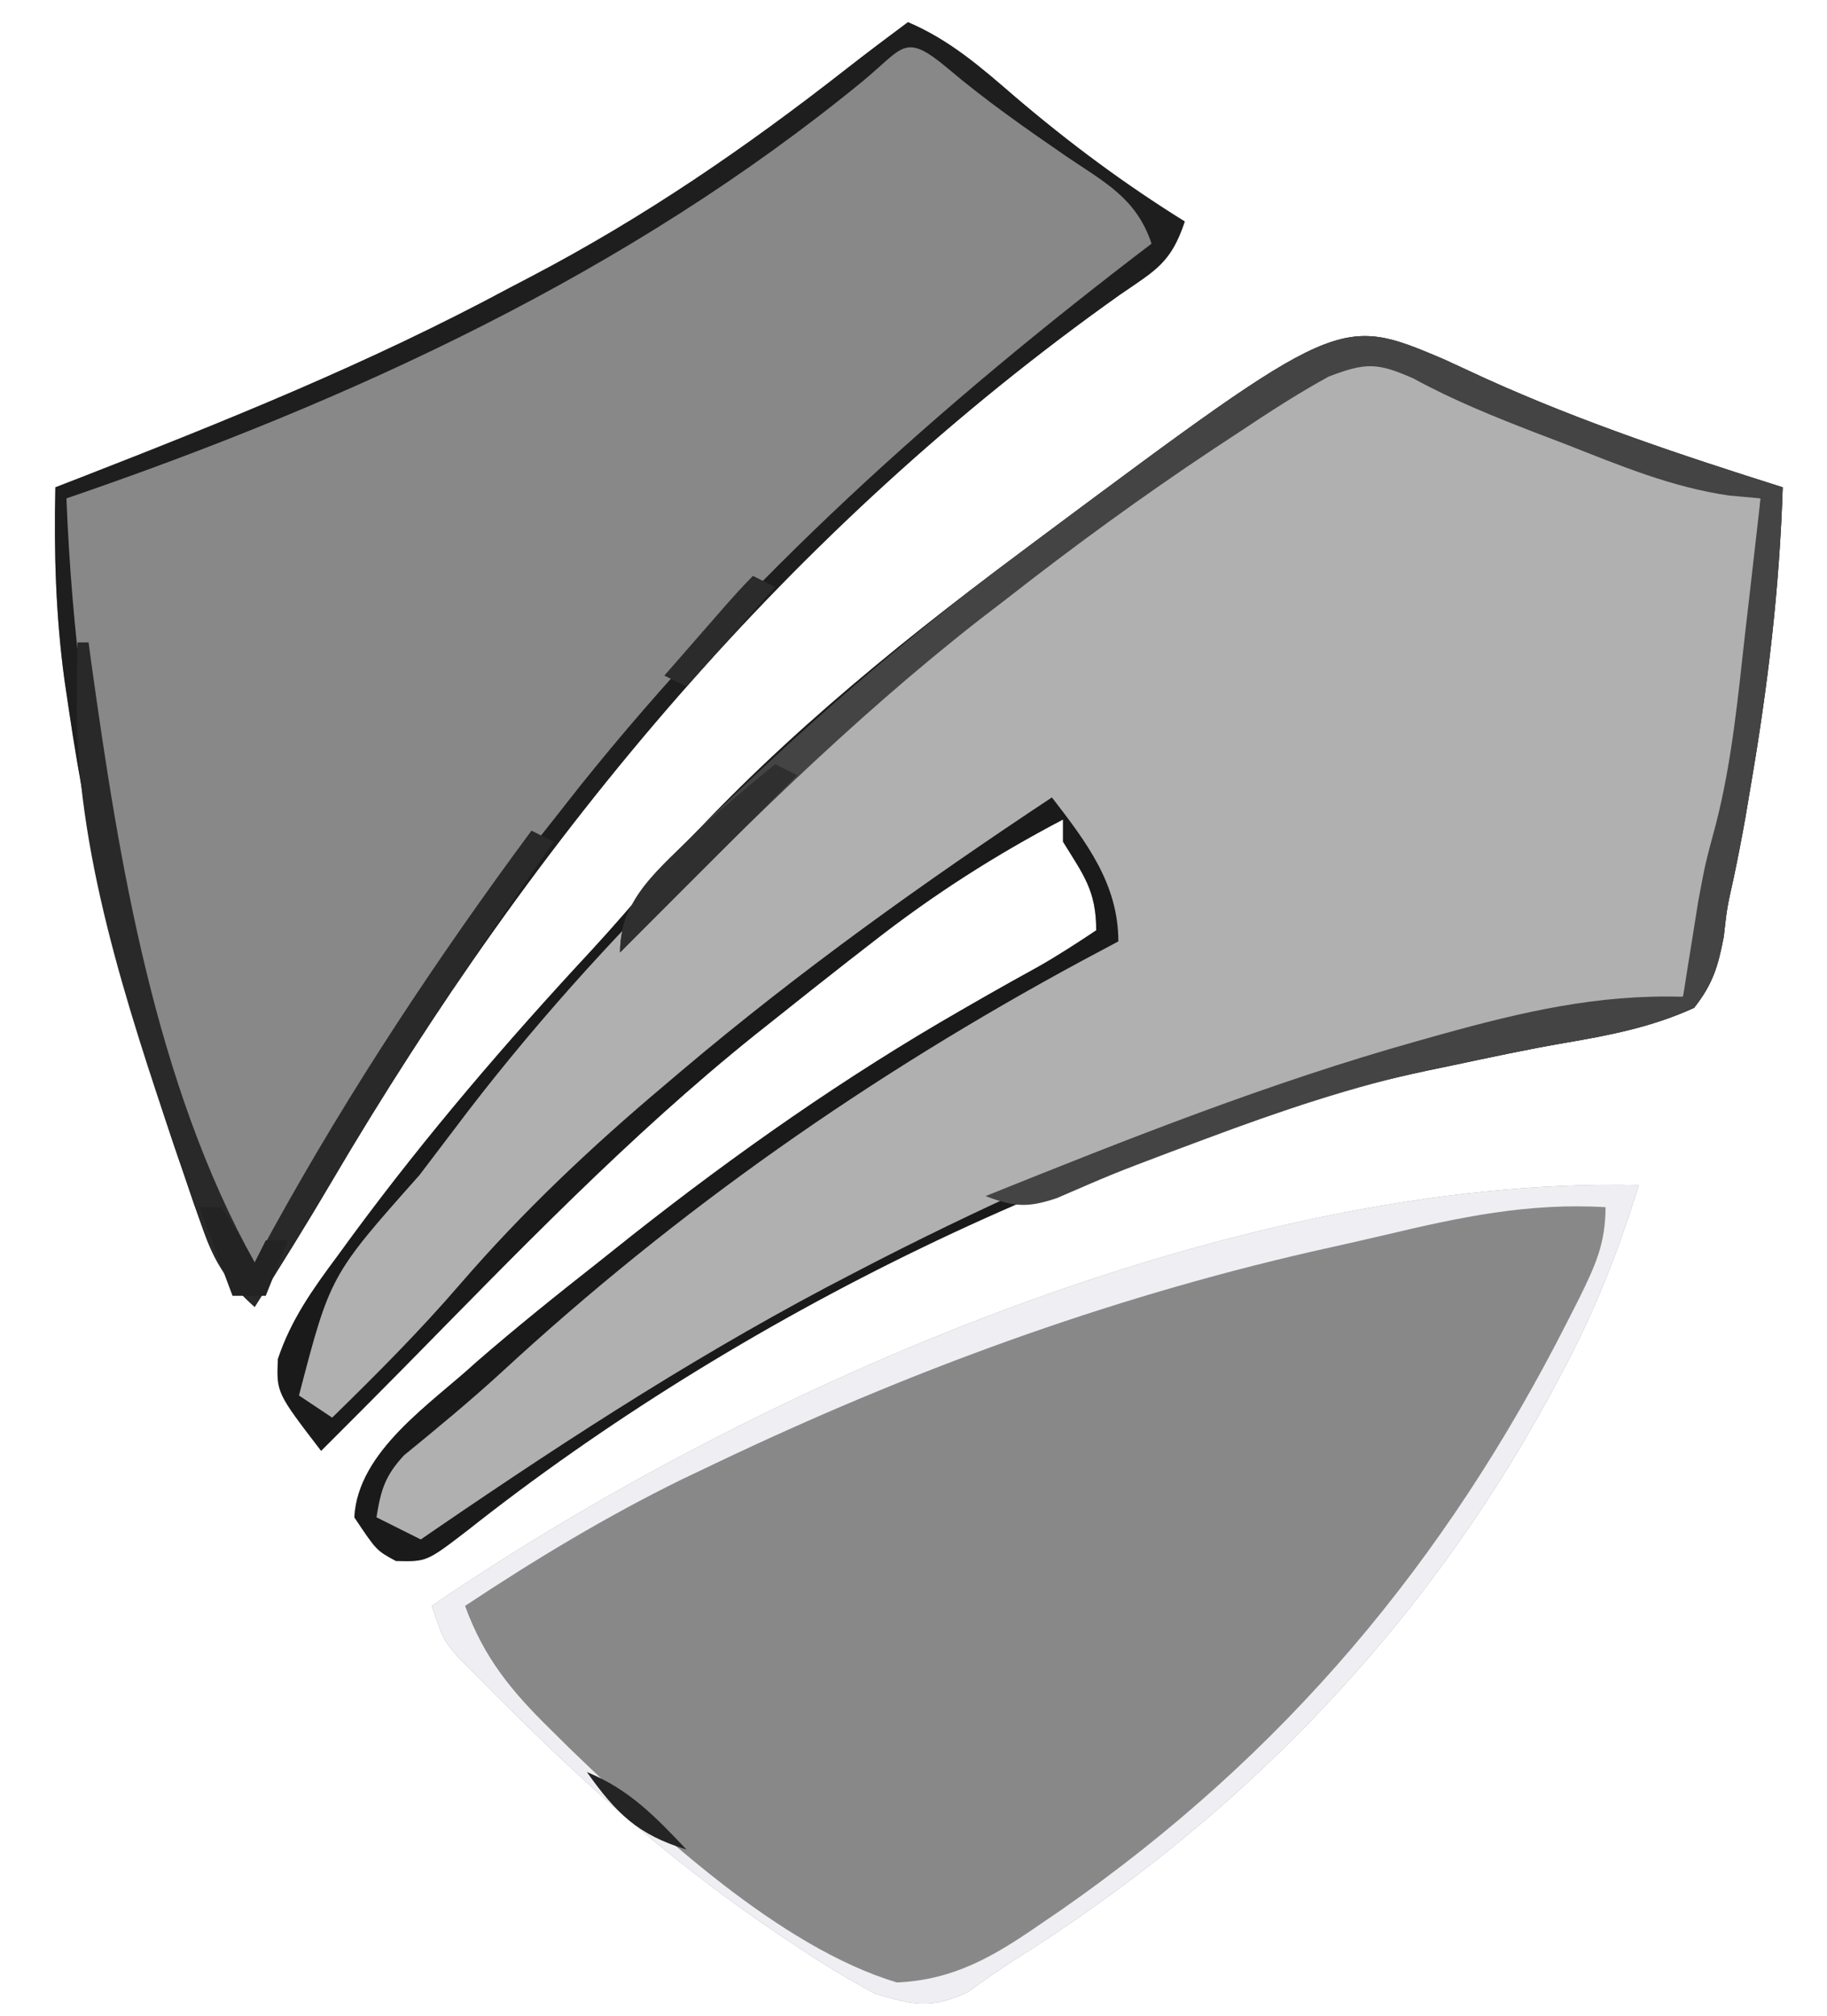
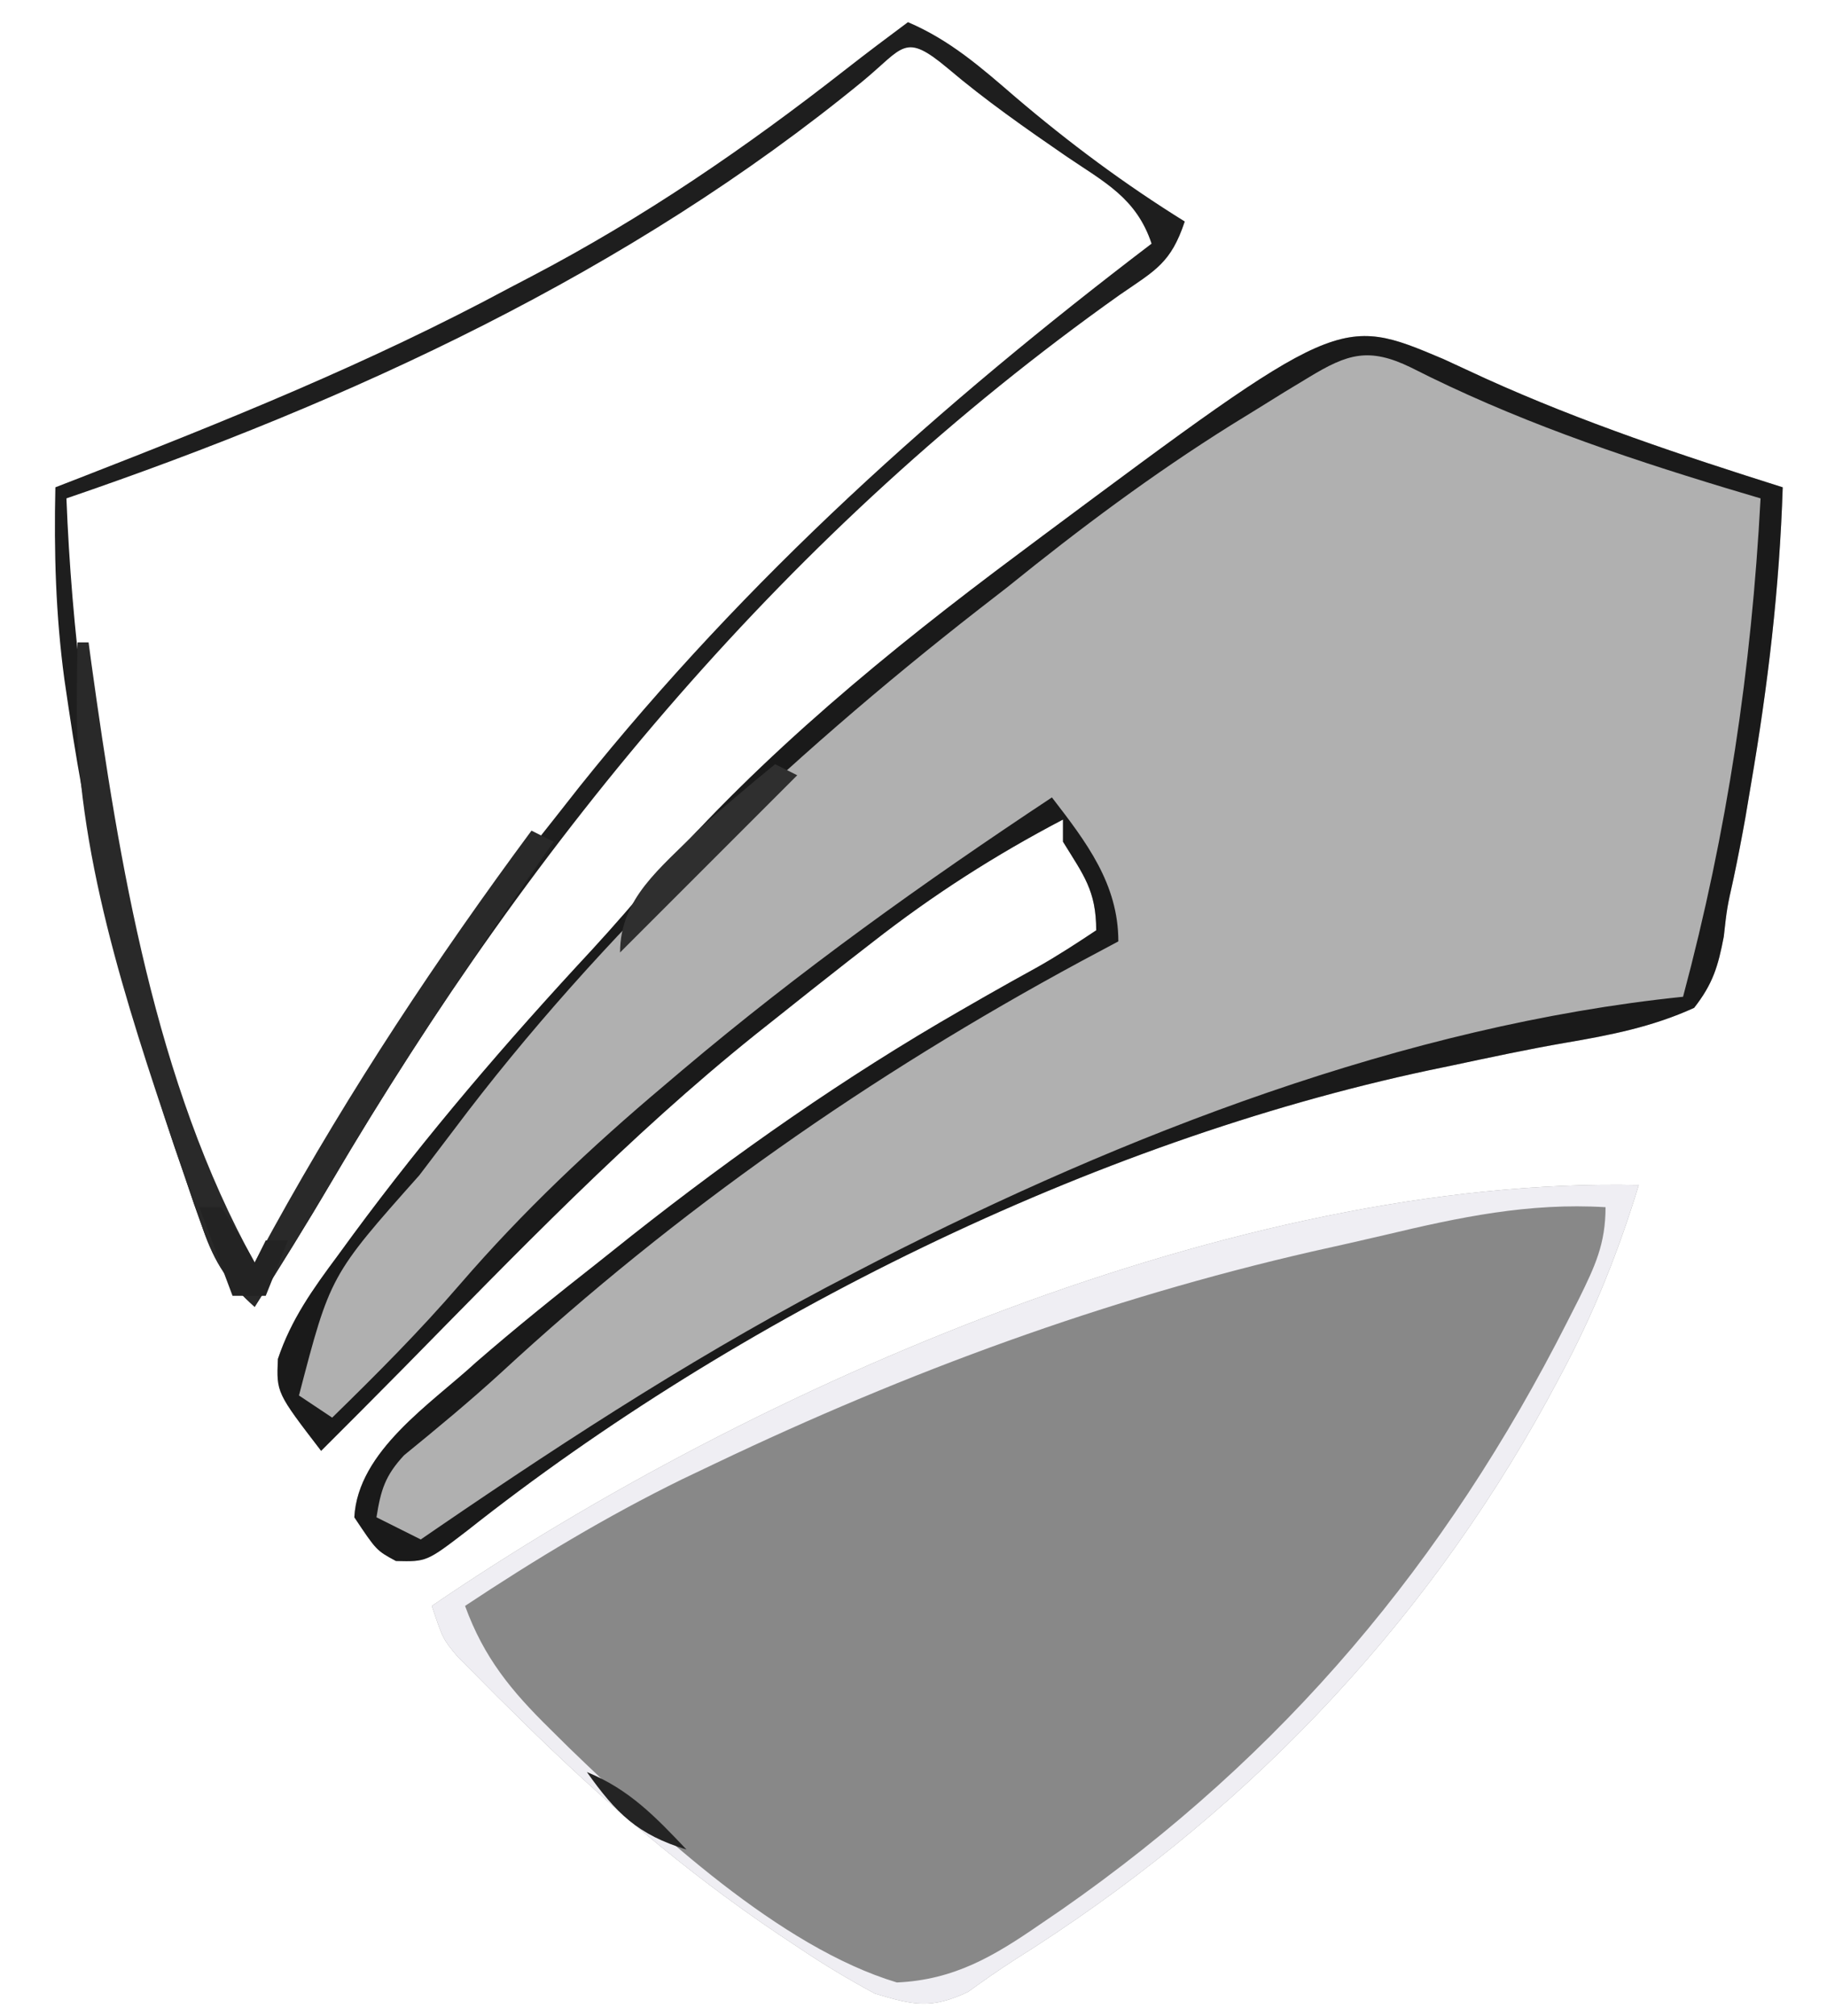
<svg xmlns="http://www.w3.org/2000/svg" version="1.1" width="165" height="182">
  <path d="M0 0 C1.278 0.587 2.556 1.177 3.832 1.77 C12.556 5.717 21.523 8.7 30.645 11.582 C30.357 20.672 29.307 29.496 27.77 38.457 C27.608 39.419 27.447 40.38 27.28 41.371 C26.949 43.233 26.589 45.089 26.198 46.938 C25.612 49.558 25.612 49.558 25.322 52.155 C24.81 54.84 24.335 56.423 22.645 58.582 C18.891 60.297 15.084 61.046 11.027 61.736 C7.595 62.327 4.192 63.062 0.785 63.785 C0.094 63.929 -0.597 64.073 -1.309 64.221 C-31.768 70.706 -63.765 86.484 -88.147 105.776 C-91.82 108.595 -91.82 108.595 -94.598 108.527 C-96.355 107.582 -96.355 107.582 -98.355 104.582 C-98.034 98.587 -91.433 94.338 -87.355 90.582 C-83.771 87.473 -80.088 84.511 -76.355 81.582 C-75.346 80.779 -74.337 79.976 -73.297 79.148 C-63.864 71.708 -54.049 64.823 -43.625 58.836 C-42.841 58.385 -42.057 57.935 -41.249 57.471 C-39.718 56.6 -38.181 55.74 -36.638 54.893 C-34.829 53.87 -33.084 52.735 -31.355 51.582 C-31.355 47.988 -32.505 46.589 -34.355 43.582 C-34.355 42.922 -34.355 42.262 -34.355 41.582 C-40.504 44.803 -46.076 48.374 -51.543 52.645 C-52.281 53.218 -53.018 53.791 -53.779 54.381 C-55.98 56.103 -58.17 57.839 -60.355 59.582 C-60.945 60.05 -61.534 60.517 -62.141 60.999 C-73.575 70.17 -83.723 80.756 -93.99 91.185 C-96.434 93.662 -98.893 96.124 -101.355 98.582 C-105.387 93.328 -105.387 93.328 -105.258 90.289 C-104.067 86.717 -102.079 83.946 -99.855 80.957 C-99.406 80.342 -98.956 79.726 -98.492 79.092 C-91.811 70.033 -84.553 61.579 -76.895 53.344 C-74.898 51.172 -72.99 48.973 -71.105 46.707 C-61.511 35.693 -50.037 26.282 -38.355 17.582 C-37.639 17.047 -36.923 16.511 -36.185 15.959 C-9.401 -3.973 -9.401 -3.973 0 0 Z " fill="#B0B0B0" transform="translate(130.355,32.418)" />
-   <path d="M0 0 C3.799 1.624 6.574 4.064 9.688 6.75 C14.558 10.901 19.556 14.618 25 18 C23.745 21.766 22.362 22.397 19.125 24.625 C-10.66 45.757 -33.641 73.38 -52.051 104.691 C-54.299 108.507 -56.633 112.258 -59 116 C-61.402 113.847 -62.576 112.068 -63.648 109.035 C-63.929 108.246 -64.21 107.456 -64.499 106.643 C-64.788 105.791 -65.077 104.94 -65.375 104.062 C-65.68 103.173 -65.984 102.283 -66.298 101.367 C-70.633 88.423 -73.824 75.382 -75.812 61.875 C-75.999 60.614 -75.999 60.614 -76.188 59.328 C-76.969 53.528 -77.133 47.848 -77 42 C-76.326 41.739 -75.653 41.478 -74.959 41.209 C-61.655 36.031 -48.579 30.765 -36 24 C-35.353 23.662 -34.706 23.324 -34.04 22.975 C-23.814 17.622 -14.657 11.337 -5.572 4.228 C-3.734 2.792 -1.872 1.39 0 0 Z " fill="#888888" transform="translate(82,2)" />
  <path d="M0 0 C-1.847 6.046 -4.072 11.619 -7.062 17.188 C-7.65 18.283 -7.65 18.283 -8.249 19.401 C-19.753 40.388 -36.133 57.25 -56.366 69.956 C-57.801 70.873 -59.192 71.857 -60.574 72.852 C-63.895 74.424 -65.503 74.059 -69 73 C-71.371 71.716 -73.528 70.436 -75.75 68.938 C-76.366 68.529 -76.981 68.121 -77.615 67.7 C-86.199 61.932 -93.716 55.454 -101.062 48.188 C-101.731 47.529 -102.399 46.87 -103.088 46.191 C-103.71 45.565 -104.332 44.938 -104.973 44.293 C-105.532 43.731 -106.092 43.169 -106.668 42.591 C-108 41 -108 41 -109 38 C-79.639 17.962 -36.214 -0.79 0 0 Z " fill="#888888" transform="translate(148,107)" />
  <path d="M0 0 C1.278 0.587 2.556 1.177 3.832 1.77 C12.556 5.717 21.523 8.7 30.645 11.582 C30.357 20.672 29.307 29.496 27.77 38.457 C27.608 39.419 27.447 40.38 27.28 41.371 C26.949 43.233 26.589 45.089 26.198 46.938 C25.612 49.558 25.612 49.558 25.322 52.155 C24.81 54.84 24.335 56.423 22.645 58.582 C18.891 60.297 15.084 61.046 11.027 61.736 C7.595 62.327 4.192 63.062 0.785 63.785 C0.094 63.929 -0.597 64.073 -1.309 64.221 C-31.768 70.706 -63.765 86.484 -88.147 105.776 C-91.82 108.595 -91.82 108.595 -94.598 108.527 C-96.355 107.582 -96.355 107.582 -98.355 104.582 C-98.034 98.587 -91.433 94.338 -87.355 90.582 C-83.771 87.473 -80.088 84.511 -76.355 81.582 C-75.346 80.779 -74.337 79.976 -73.297 79.148 C-63.864 71.708 -54.049 64.823 -43.625 58.836 C-42.841 58.385 -42.057 57.935 -41.249 57.471 C-39.718 56.6 -38.181 55.74 -36.638 54.893 C-34.829 53.87 -33.084 52.735 -31.355 51.582 C-31.355 47.988 -32.505 46.589 -34.355 43.582 C-34.355 42.922 -34.355 42.262 -34.355 41.582 C-40.504 44.803 -46.076 48.374 -51.543 52.645 C-52.281 53.218 -53.018 53.791 -53.779 54.381 C-55.98 56.103 -58.17 57.839 -60.355 59.582 C-60.945 60.05 -61.534 60.517 -62.141 60.999 C-73.575 70.17 -83.723 80.756 -93.99 91.185 C-96.434 93.662 -98.893 96.124 -101.355 98.582 C-105.387 93.328 -105.387 93.328 -105.258 90.289 C-104.067 86.717 -102.079 83.946 -99.855 80.957 C-99.406 80.342 -98.956 79.726 -98.492 79.092 C-91.811 70.033 -84.553 61.579 -76.895 53.344 C-74.898 51.172 -72.99 48.973 -71.105 46.707 C-61.511 35.693 -50.037 26.282 -38.355 17.582 C-37.639 17.047 -36.923 16.511 -36.185 15.959 C-9.401 -3.973 -9.401 -3.973 0 0 Z M-12.129 1.637 C-13.233 2.304 -13.233 2.304 -14.359 2.985 C-15.142 3.471 -15.924 3.957 -16.73 4.457 C-17.536 4.954 -18.342 5.45 -19.172 5.962 C-26.28 10.411 -32.838 15.311 -39.355 20.582 C-40.213 21.247 -41.07 21.912 -41.953 22.598 C-59.219 36.06 -76.204 52.054 -89.355 69.582 C-90.397 70.953 -91.439 72.324 -92.48 73.695 C-100.53 82.747 -100.53 82.747 -103.355 93.582 C-102.365 94.242 -101.375 94.902 -100.355 95.582 C-96.359 91.679 -92.44 87.755 -88.793 83.52 C-83.144 76.976 -76.963 71.146 -70.355 65.582 C-69.557 64.905 -69.557 64.905 -68.743 64.215 C-58.11 55.239 -46.953 47.263 -35.355 39.582 C-32.267 43.587 -29.355 47.376 -29.355 52.582 C-31.026 53.473 -31.026 53.473 -32.73 54.383 C-51.715 64.64 -69.228 76.856 -85.094 91.516 C-87.93 94.107 -90.881 96.55 -93.859 98.977 C-95.574 100.816 -95.967 102.127 -96.355 104.582 C-95.035 105.242 -93.715 105.902 -92.355 106.582 C-91.543 106.024 -91.543 106.024 -90.713 105.456 C-78.589 97.171 -66.417 89.31 -53.355 82.582 C-52.622 82.202 -51.889 81.823 -51.133 81.432 C-28.838 70.034 -3.413 60.155 21.645 57.582 C25.639 42.65 27.823 28.016 28.645 12.582 C27.121 12.128 27.121 12.128 25.566 11.664 C15.759 8.696 6.241 5.429 -2.918 0.77 C-6.749 -1.097 -8.672 -0.457 -12.129 1.637 Z " fill="#1A1A1A" transform="translate(130.355,32.418)" />
  <path d="M0 0 C3.799 1.624 6.574 4.064 9.688 6.75 C14.558 10.901 19.556 14.618 25 18 C23.745 21.766 22.362 22.397 19.125 24.625 C-10.66 45.757 -33.641 73.38 -52.051 104.691 C-54.299 108.507 -56.633 112.258 -59 116 C-61.402 113.847 -62.576 112.068 -63.648 109.035 C-63.929 108.246 -64.21 107.456 -64.499 106.643 C-64.788 105.791 -65.077 104.94 -65.375 104.062 C-65.68 103.173 -65.984 102.283 -66.298 101.367 C-70.633 88.423 -73.824 75.382 -75.812 61.875 C-75.999 60.614 -75.999 60.614 -76.188 59.328 C-76.969 53.528 -77.133 47.848 -77 42 C-76.326 41.739 -75.653 41.478 -74.959 41.209 C-61.655 36.031 -48.579 30.765 -36 24 C-35.353 23.662 -34.706 23.324 -34.04 22.975 C-23.814 17.622 -14.657 11.337 -5.572 4.228 C-3.734 2.792 -1.872 1.39 0 0 Z M-4.047 5.301 C-25.117 22.593 -50.355 34.232 -76 43 C-75.071 66.794 -69.884 91.293 -60 113 C-57.509 110.723 -55.937 108.392 -54.285 105.457 C-53.77 104.556 -53.255 103.654 -52.724 102.726 C-51.901 101.284 -51.901 101.284 -51.062 99.812 C-45.348 89.968 -39.101 80.883 -32 72 C-31.22 71.009 -30.44 70.017 -29.637 68.996 C-14.522 50.123 2.818 34.608 22 20 C20.628 15.884 17.758 14.464 14.312 12.125 C10.631 9.593 7.016 7.072 3.605 4.18 C-0.326 0.891 -0.351 2.24 -4.047 5.301 Z " fill="#1E1E1E" transform="translate(82,2)" />
  <path d="M0 0 C-1.847 6.046 -4.072 11.619 -7.062 17.188 C-7.65 18.283 -7.65 18.283 -8.249 19.401 C-19.753 40.388 -36.133 57.25 -56.366 69.956 C-57.801 70.873 -59.192 71.857 -60.574 72.852 C-63.895 74.424 -65.503 74.059 -69 73 C-71.371 71.716 -73.528 70.436 -75.75 68.938 C-76.366 68.529 -76.981 68.121 -77.615 67.7 C-86.199 61.932 -93.716 55.454 -101.062 48.188 C-101.731 47.529 -102.399 46.87 -103.088 46.191 C-103.71 45.565 -104.332 44.938 -104.973 44.293 C-105.532 43.731 -106.092 43.169 -106.668 42.591 C-108 41 -108 41 -109 38 C-79.639 17.962 -36.214 -0.79 0 0 Z M-22.917 4.508 C-25.099 5.023 -27.285 5.509 -29.473 5.996 C-48.202 10.287 -66.042 16.859 -83.375 25.125 C-84.378 25.603 -85.381 26.082 -86.415 26.574 C-93.256 29.931 -99.651 33.79 -106 38 C-104.296 42.68 -101.83 45.672 -98.312 49.125 C-97.743 49.688 -97.174 50.252 -96.587 50.832 C-88.769 58.374 -77.581 68.82 -67 72 C-61.822 71.77 -58.225 69.621 -54.062 66.75 C-53.416 66.309 -52.769 65.868 -52.103 65.413 C-32.04 51.419 -17.455 34.049 -6.438 12.312 C-6.091 11.629 -5.744 10.945 -5.386 10.241 C-3.947 7.31 -3 5.308 -3 2 C-9.944 1.583 -16.175 2.9 -22.917 4.508 Z " fill="#EFEEF3" transform="translate(148,107)" />
-   <path d="M0 0 C1.278 0.587 2.556 1.177 3.832 1.77 C12.556 5.717 21.523 8.7 30.645 11.582 C30.357 20.672 29.307 29.496 27.77 38.457 C27.527 39.9 27.527 39.9 27.28 41.371 C26.949 43.233 26.589 45.089 26.198 46.938 C25.612 49.558 25.612 49.558 25.322 52.155 C24.81 54.84 24.335 56.423 22.645 58.582 C18.89 60.298 15.08 61.048 11.022 61.739 C7.617 62.322 4.24 63.039 0.859 63.75 C0.172 63.892 -0.515 64.034 -1.223 64.18 C-8.165 65.661 -14.772 67.912 -21.418 70.395 C-22.451 70.78 -23.483 71.165 -24.547 71.562 C-29.781 73.541 -29.781 73.541 -34.912 75.764 C-37.585 76.659 -38.755 76.545 -41.355 75.582 C-28.498 70.412 -15.709 65.33 -2.355 61.582 C-1.663 61.387 -0.971 61.193 -0.257 60.992 C7.147 58.94 13.927 57.352 21.645 57.582 C21.826 56.422 21.826 56.422 22.012 55.238 C22.179 54.197 22.347 53.155 22.52 52.082 C22.682 51.061 22.844 50.04 23.012 48.988 C23.645 45.582 23.645 45.582 24.613 41.988 C26.08 36.277 26.613 30.431 27.27 24.582 C27.404 23.426 27.538 22.269 27.676 21.078 C28.003 18.247 28.326 15.415 28.645 12.582 C27.239 12.454 27.239 12.454 25.805 12.324 C20.629 11.582 15.925 9.609 11.082 7.707 C10.162 7.355 9.243 7.003 8.295 6.641 C4.496 5.171 0.886 3.714 -2.695 1.762 C-5.98 0.305 -7.009 0.309 -10.355 1.582 C-13.141 3.108 -15.777 4.821 -18.418 6.582 C-19.17 7.077 -19.922 7.572 -20.698 8.081 C-27.112 12.338 -33.291 16.838 -39.355 21.582 C-40.192 22.225 -41.029 22.869 -41.891 23.531 C-53.554 32.644 -63.982 43.058 -74.355 53.582 C-74.355 48.575 -70.734 46.045 -67.355 42.582 C-58.231 33.548 -48.65 25.249 -38.355 17.582 C-37.639 17.047 -36.923 16.511 -36.185 15.959 C-9.401 -3.973 -9.401 -3.973 0 0 Z " fill="#444444" transform="translate(130.355,32.418)" />
  <path d="M0 0 C0.33 0 0.66 0 1 0 C1.079 0.591 1.159 1.182 1.24 1.791 C3.759 19.924 7 39.794 16 56 C16.557 54.984 17.114 53.968 17.688 52.922 C24.647 40.327 32.436 28.571 41 17 C41.66 17.33 42.32 17.66 43 18 C42.653 18.497 42.307 18.994 41.949 19.506 C35.278 29.096 28.788 38.717 22.879 48.797 C20.659 52.581 18.345 56.293 16 60 C13.598 57.847 12.424 56.068 11.352 53.035 C10.93 51.849 10.93 51.849 10.5 50.639 C10.212 49.789 9.923 48.939 9.625 48.062 C9.322 47.184 9.019 46.305 8.707 45.4 C4.425 32.687 -0.227 18.651 -0.062 5.125 C-0.053 4.158 -0.044 3.191 -0.035 2.195 C-0.024 1.471 -0.012 0.746 0 0 Z " fill="#292929" transform="translate(7,58)" />
  <path d="M0 0 C0.66 0.33 1.32 0.66 2 1 C-3.28 6.28 -8.56 11.56 -14 17 C-14 12.081 -10.312 9.395 -7 6 C-4.723 3.912 -2.395 1.955 0 0 Z " fill="#2F2F2F" transform="translate(70,69)" />
  <path d="M0 0 C0.66 0 1.32 0 2 0 C3.625 2.5 3.625 2.5 5 5 C5.33 4.34 5.66 3.68 6 3 C6.66 3 7.32 3 8 3 C7.34 4.65 6.68 6.3 6 8 C5.01 8 4.02 8 3 8 C2.01 5.36 1.02 2.72 0 0 Z " fill="#232323" transform="translate(18,109)" />
-   <path d="M0 0 C0.66 0.33 1.32 0.66 2 1 C-0.64 3.97 -3.28 6.94 -6 10 C-6.66 9.67 -7.32 9.34 -8 9 C-6.855 7.687 -5.709 6.375 -4.562 5.062 C-3.924 4.332 -3.286 3.601 -2.629 2.848 C-1.775 1.879 -0.913 0.913 0 0 Z " fill="#2B2B2B" transform="translate(68,52)" />
-   <path d="M0 0 C3.817 1.555 6.192 4.036 9 7 C4.581 5.65 2.657 3.739 0 0 Z " fill="#242424" transform="translate(53,160)" />
+   <path d="M0 0 C3.817 1.555 6.192 4.036 9 7 C4.581 5.65 2.657 3.739 0 0 " fill="#242424" transform="translate(53,160)" />
</svg>